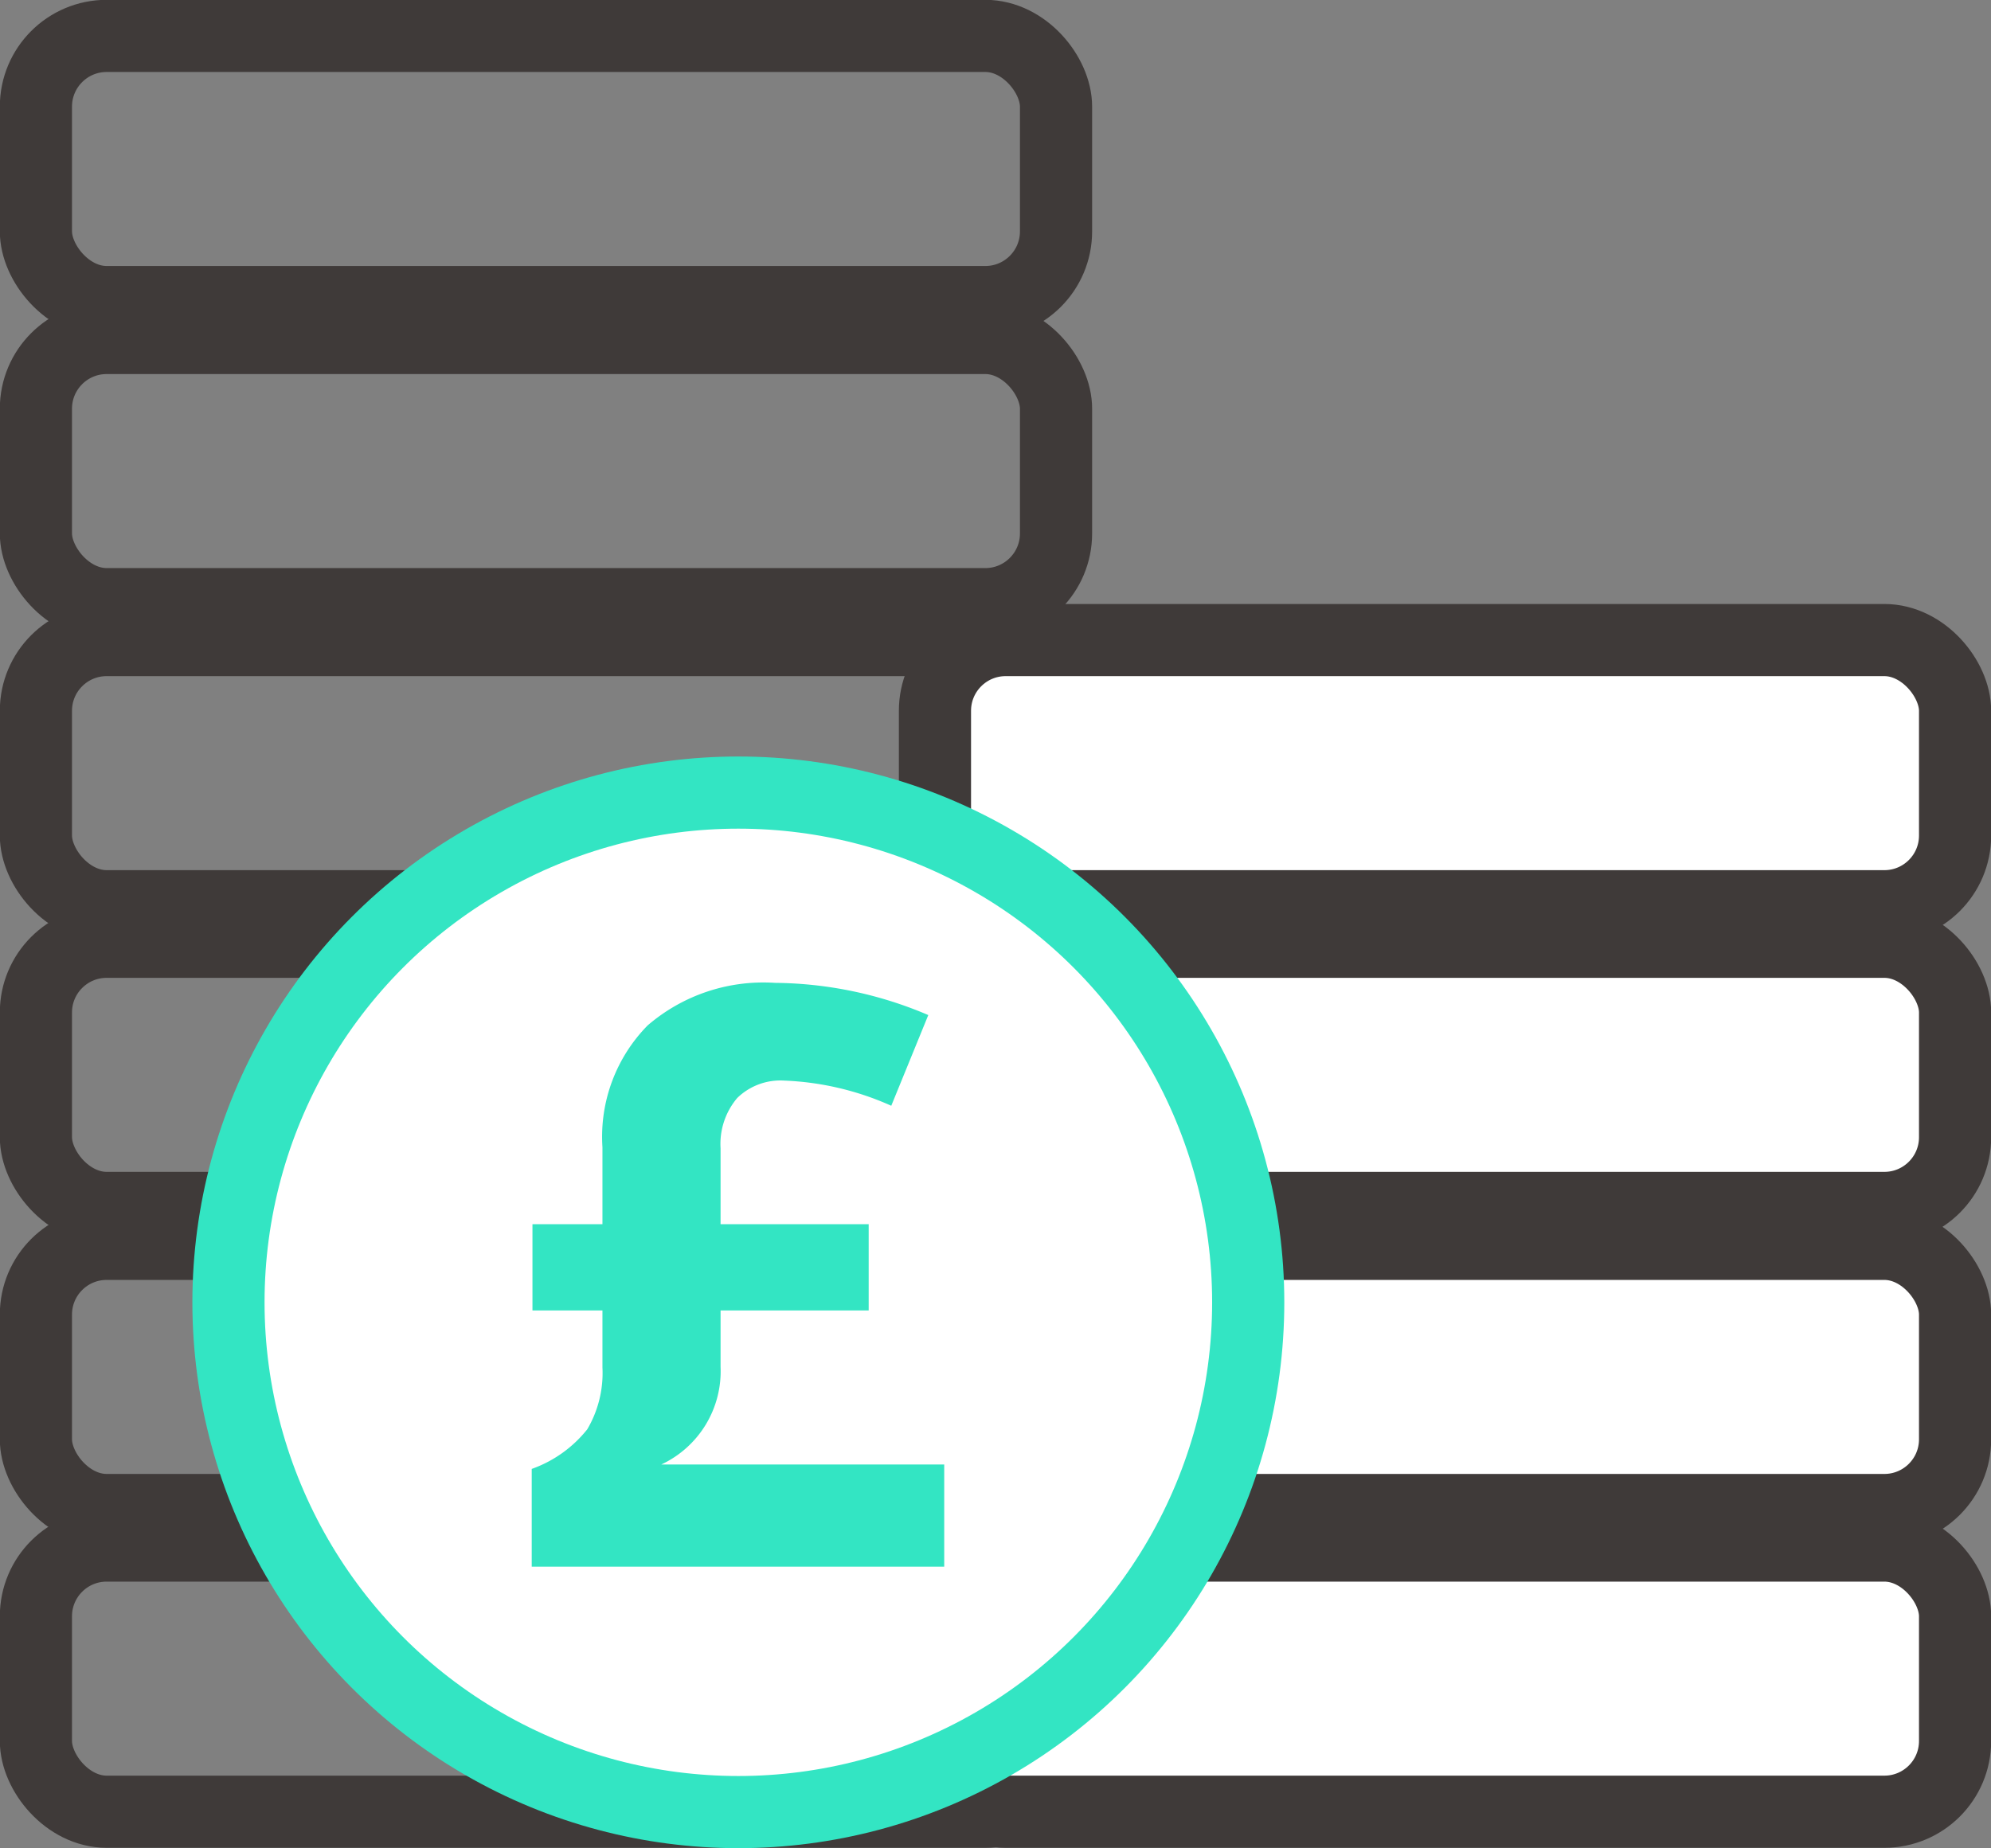
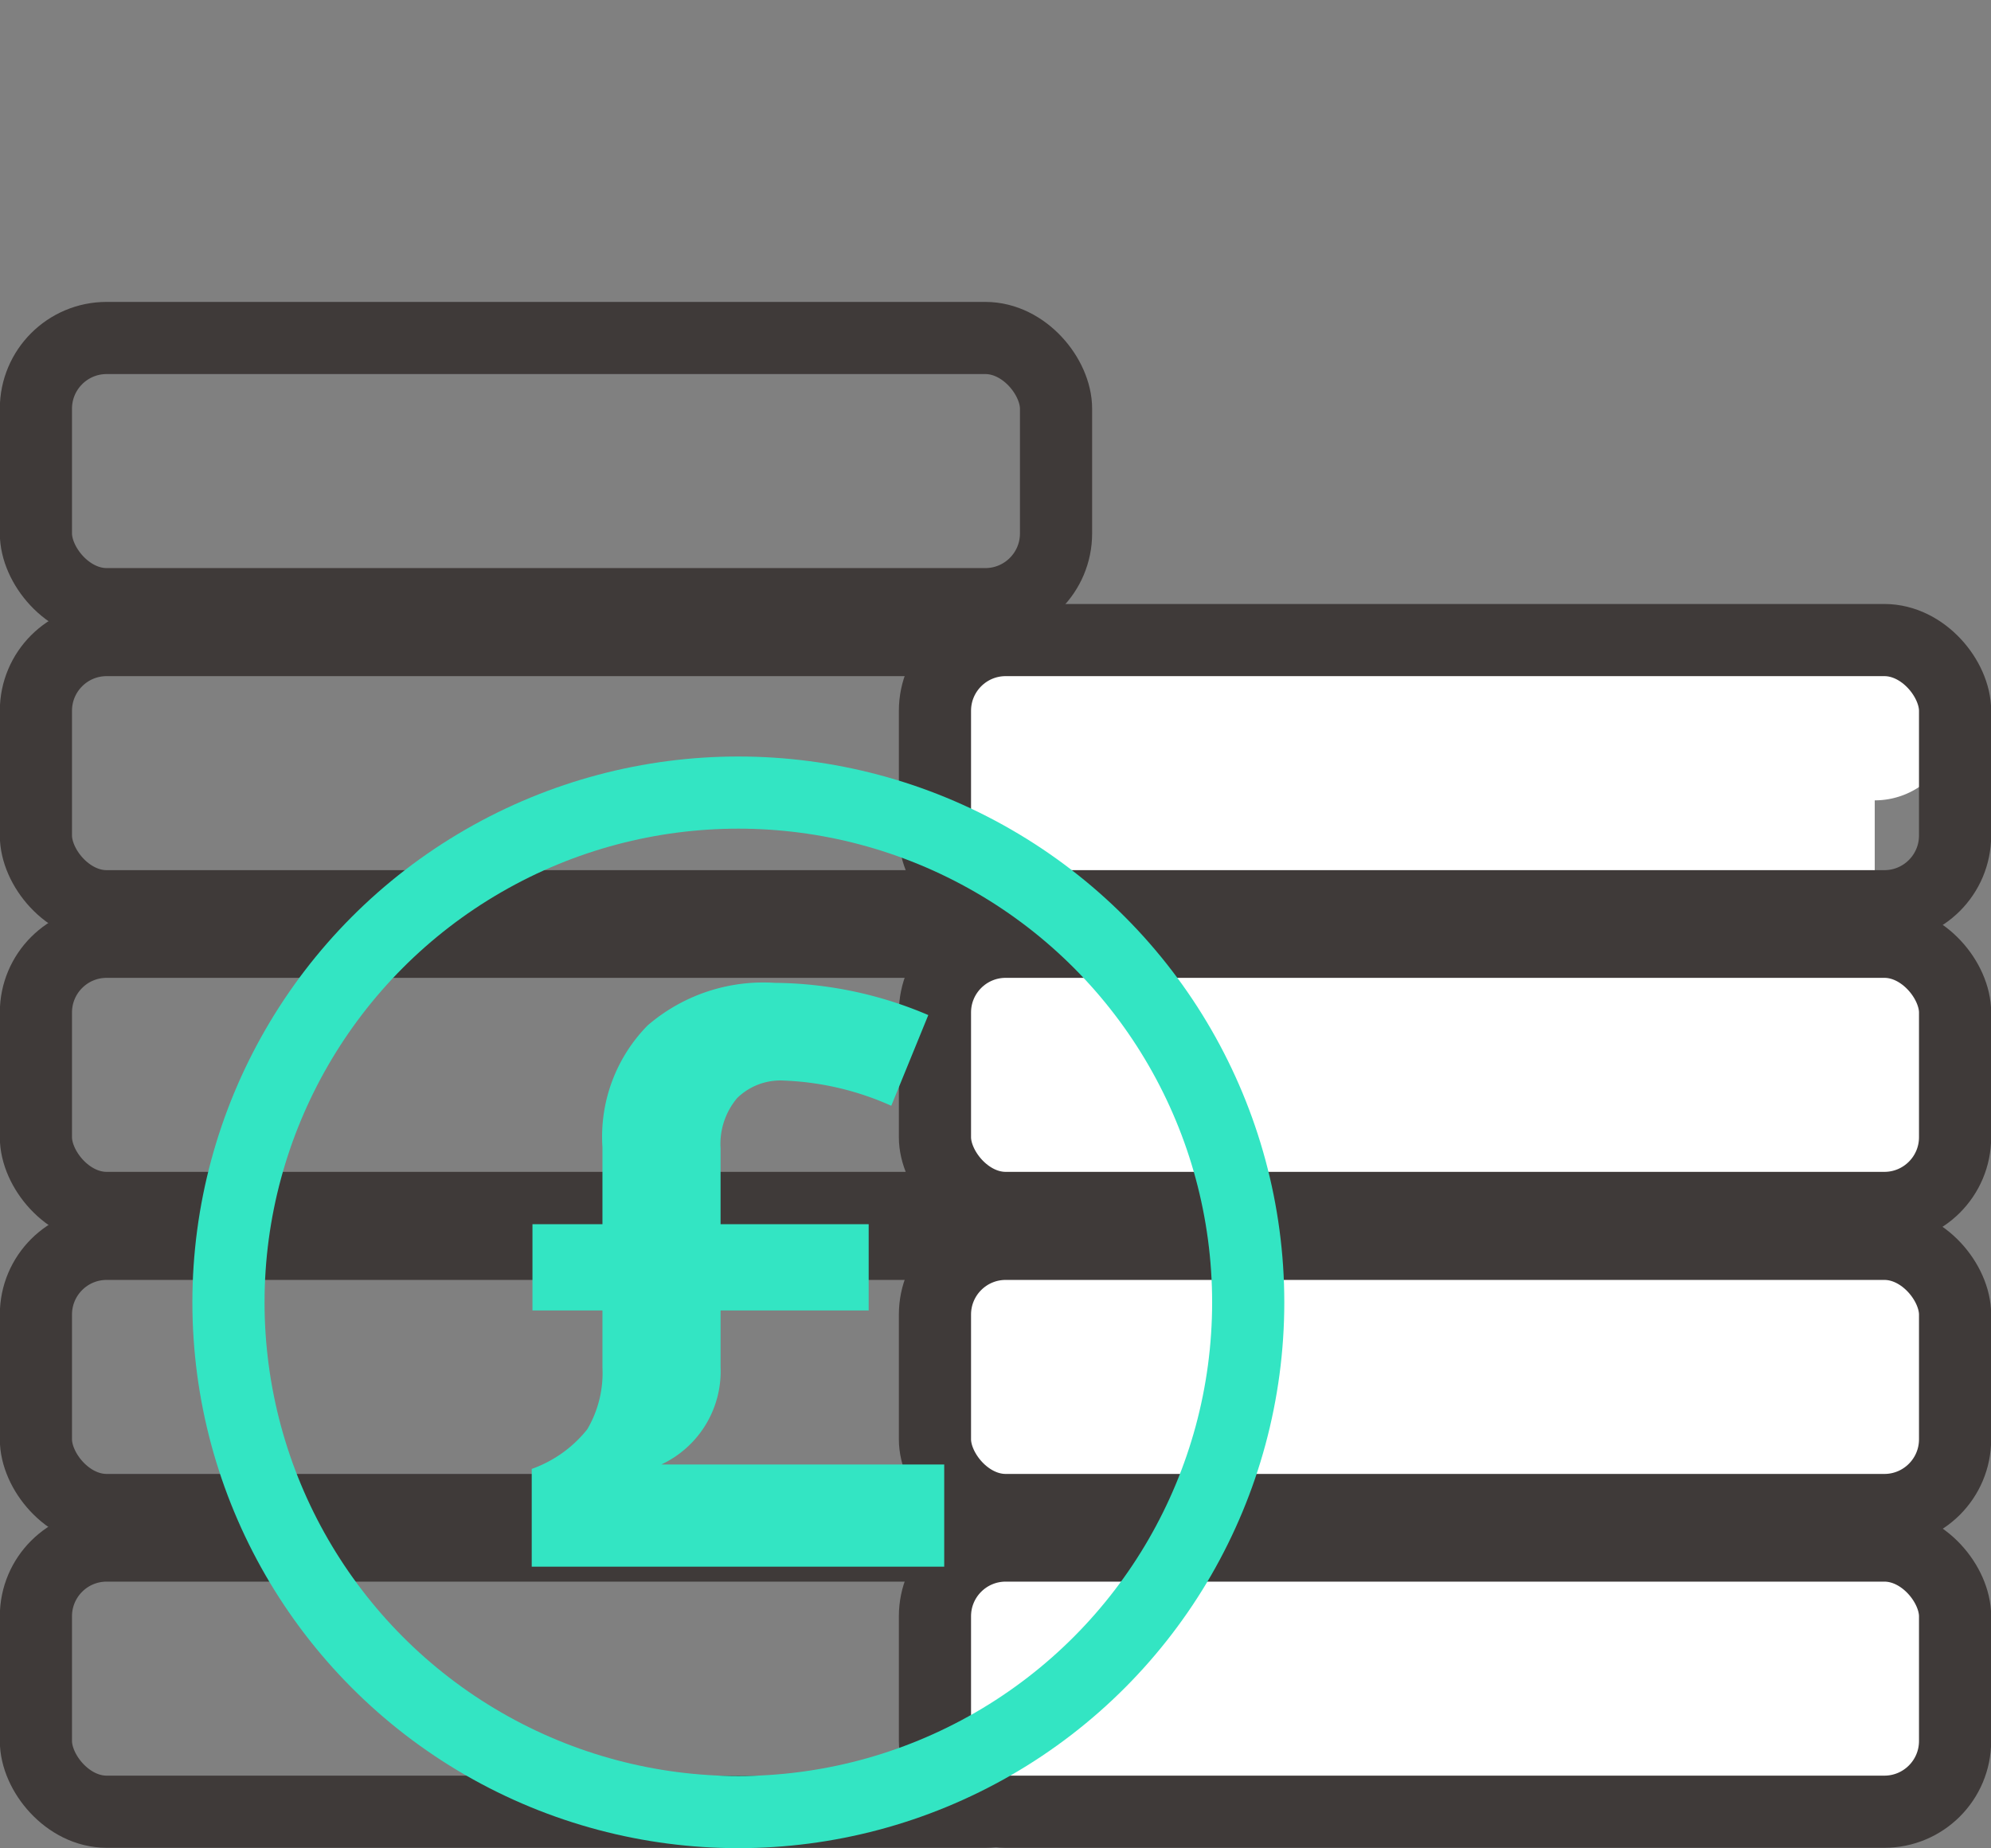
<svg xmlns="http://www.w3.org/2000/svg" id="Layer_1" data-name="Layer 1" width="53.77" height="49.93" viewBox="0 0 53.77 49.93">
  <rect x="0" y="0" width="53.77" height="49.93" fill="#808080" stroke="none" />
  <defs>
    <clipPath id="clip-path" transform="translate(-656.5 -359.13)">
      <rect x="656.36" y="358.99" width="54.04" height="50.19" style="fill:none" />
    </clipPath>
  </defs>
  <g id="Group_1057" data-name="Group 1057">
    <g style="clip-path:url(#clip-path)">
      <g id="Group_1056" data-name="Group 1056">
        <rect id="Rectangle_923" data-name="Rectangle 923" x="0.97" y="41.75" width="27.55" height="7.19" rx="1.91" style="fill:none;stroke:#3f3a39;stroke-miterlimit:10;stroke-width:1.949px" />
        <rect id="Rectangle_924" data-name="Rectangle 924" x="0.97" y="33.6" width="27.55" height="7.19" rx="1.91" style="fill:none;stroke:#3f3a39;stroke-miterlimit:10;stroke-width:1.949px" />
        <rect id="Rectangle_925" data-name="Rectangle 925" x="0.97" y="25.44" width="27.55" height="7.19" rx="1.91" style="fill:none;stroke:#3f3a39;stroke-miterlimit:10;stroke-width:1.949px" />
        <rect id="Rectangle_926" data-name="Rectangle 926" x="0.97" y="17.29" width="27.55" height="7.19" rx="1.91" style="fill:none;stroke:#3f3a39;stroke-miterlimit:10;stroke-width:1.949px" />
        <rect id="Rectangle_927" data-name="Rectangle 927" x="0.97" y="9.13" width="27.55" height="7.19" rx="1.91" style="fill:none;stroke:#3f3a39;stroke-miterlimit:10;stroke-width:1.949px" />
-         <rect id="Rectangle_928" data-name="Rectangle 928" x="0.97" y="0.97" width="27.55" height="7.19" rx="1.91" style="fill:none;stroke:#3f3a39;stroke-miterlimit:10;stroke-width:1.949px" />
        <path id="Path_1854" data-name="Path 1854" d="M707.13,408.07H683.92a2.17,2.17,0,0,1-2.17-2.16v-2.86a2.17,2.17,0,0,1,2.17-2.17h23.21a2.17,2.17,0,0,1,2.17,2.17v2.86a2.17,2.17,0,0,1-2.17,2.16" transform="translate(-656.5 -359.13)" style="fill:#fff" />
        <rect id="Rectangle_929" data-name="Rectangle 929" x="25.25" y="41.75" width="27.55" height="7.19" rx="1.91" style="fill:none;stroke:#3f3a39;stroke-miterlimit:10;stroke-width:1.949px" />
        <path id="Path_1855" data-name="Path 1855" d="M707.13,399.92H683.92a2.17,2.17,0,0,1-2.17-2.17V394.9a2.17,2.17,0,0,1,2.17-2.17h23.21a2.17,2.17,0,0,1,2.17,2.17v2.85a2.17,2.17,0,0,1-2.17,2.17" transform="translate(-656.5 -359.13)" style="fill:#fff" />
        <rect id="Rectangle_930" data-name="Rectangle 930" x="25.25" y="33.6" width="27.55" height="7.19" rx="1.91" style="fill:none;stroke:#3f3a39;stroke-miterlimit:10;stroke-width:1.949px" />
        <path id="Path_1856" data-name="Path 1856" d="M707.13,391.76H683.92a2.17,2.17,0,0,1-2.17-2.16v-2.86a2.17,2.17,0,0,1,2.17-2.17h23.21a2.17,2.17,0,0,1,2.17,2.17v2.86a2.17,2.17,0,0,1-2.17,2.16" transform="translate(-656.5 -359.13)" style="fill:#fff" />
        <rect id="Rectangle_931" data-name="Rectangle 931" x="25.25" y="25.44" width="27.55" height="7.19" rx="1.91" style="fill:none;stroke:#3f3a39;stroke-miterlimit:10;stroke-width:1.949px" />
-         <path id="Path_1857" data-name="Path 1857" d="M707.13,383.61H683.92a2.17,2.17,0,0,1-2.17-2.17h0v-2.86a2.17,2.17,0,0,1,2.17-2.17h23.21a2.17,2.17,0,0,1,2.17,2.17v2.86a2.17,2.17,0,0,1-2.17,2.17h0" transform="translate(-656.5 -359.13)" style="fill:#fff" />
+         <path id="Path_1857" data-name="Path 1857" d="M707.13,383.61H683.92a2.17,2.17,0,0,1-2.17-2.17h0v-2.86a2.17,2.17,0,0,1,2.17-2.17h23.21a2.17,2.17,0,0,1,2.17,2.17a2.17,2.17,0,0,1-2.17,2.17h0" transform="translate(-656.5 -359.13)" style="fill:#fff" />
        <rect id="Rectangle_932" data-name="Rectangle 932" x="25.25" y="17.29" width="27.55" height="7.19" rx="1.91" style="fill:none;stroke:#3f3a39;stroke-miterlimit:10;stroke-width:1.949px" />
        <g id="Group_1058" data-name="Group 1058">
-           <path id="Path_1858" data-name="Path 1858" d="M690.21,394.31a13.77,13.77,0,1,1-13.77-13.78,13.77,13.77,0,0,1,13.77,13.78h0" transform="translate(-656.5 -359.13)" style="fill:#fff" />
          <circle id="Ellipse_162" data-name="Ellipse 162" cx="19.94" cy="35.18" r="13.77" style="fill:none;stroke:#33e5c3;stroke-miterlimit:10;stroke-width:1.949px" />
          <path id="Path_1859" data-name="Path 1859" d="M677.43,385.68a10.74,10.74,0,0,1,4.14.87l-1,2.45a7.79,7.79,0,0,0-2.89-.68,1.67,1.67,0,0,0-1.27.47,1.92,1.92,0,0,0-.45,1.36v2.05h4v2.33h-4v1.52a2.78,2.78,0,0,1-1.6,2.64H682v2.76H670.86v-2.64a3.35,3.35,0,0,0,1.5-1.07,3,3,0,0,0,.41-1.67v-1.54h-1.89V392.2h1.89v-2.08a4.29,4.29,0,0,1,1.22-3.29,4.79,4.79,0,0,1,3.44-1.15" transform="translate(-656.5 -359.13)" style="fill:#33e5c3" />
        </g>
      </g>
    </g>
  </g>
</svg>